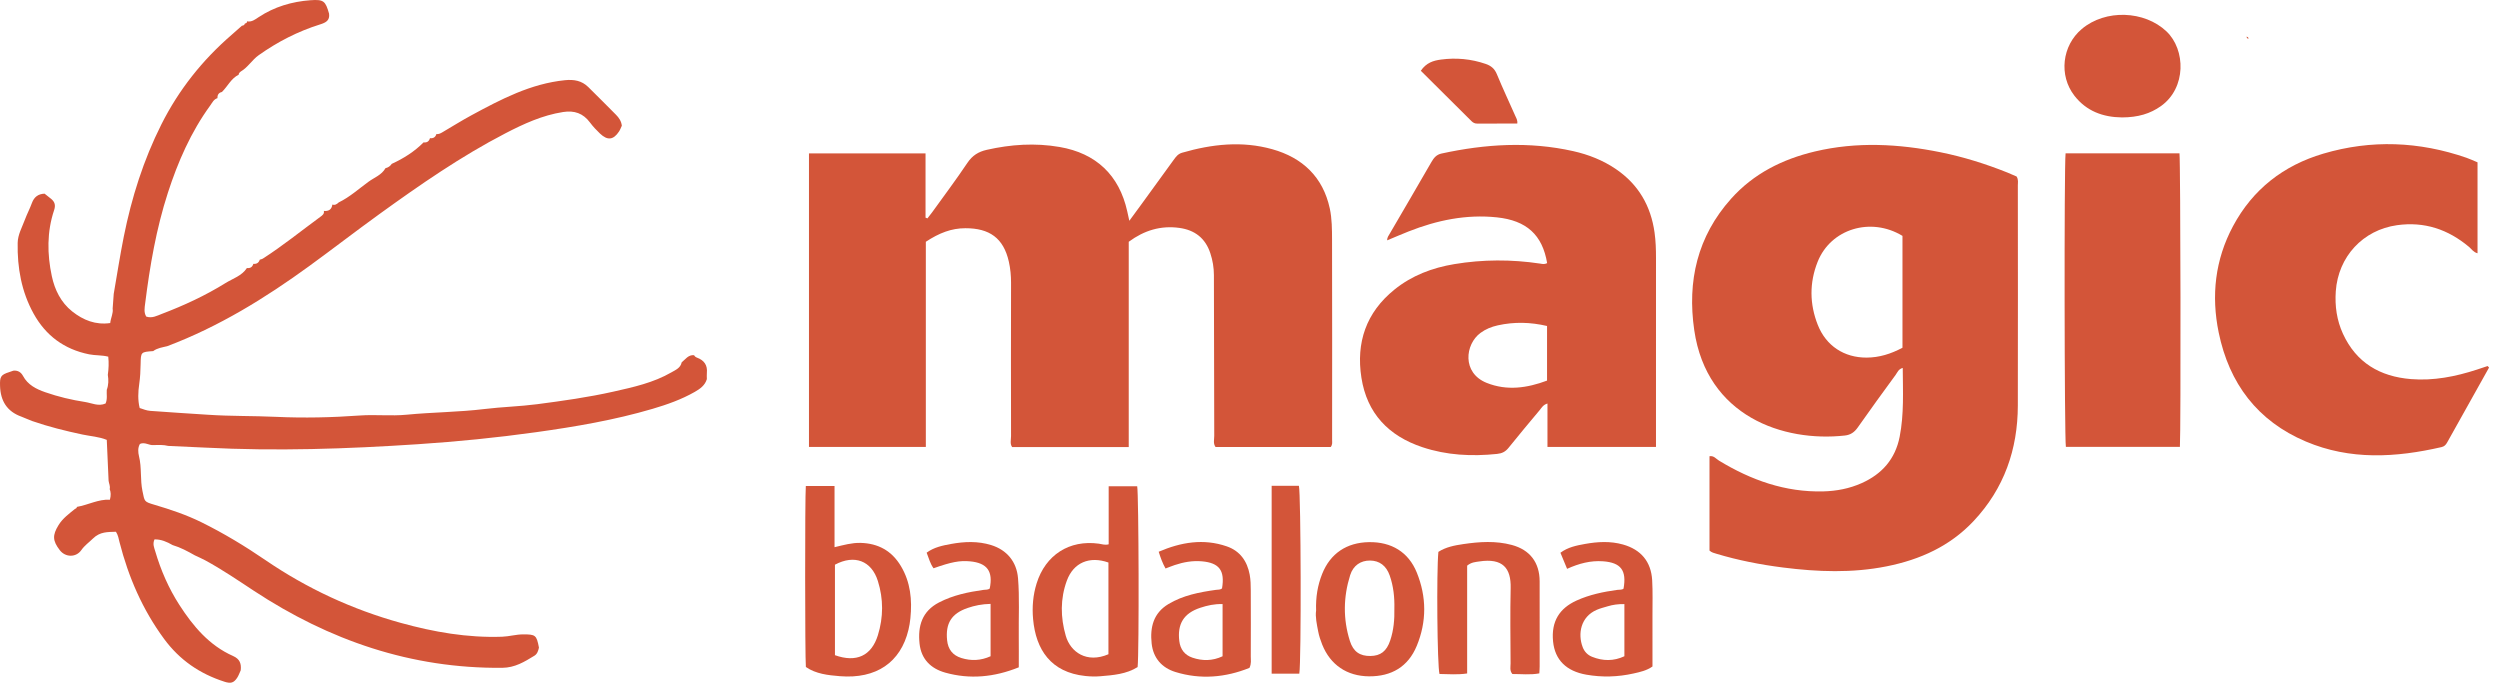
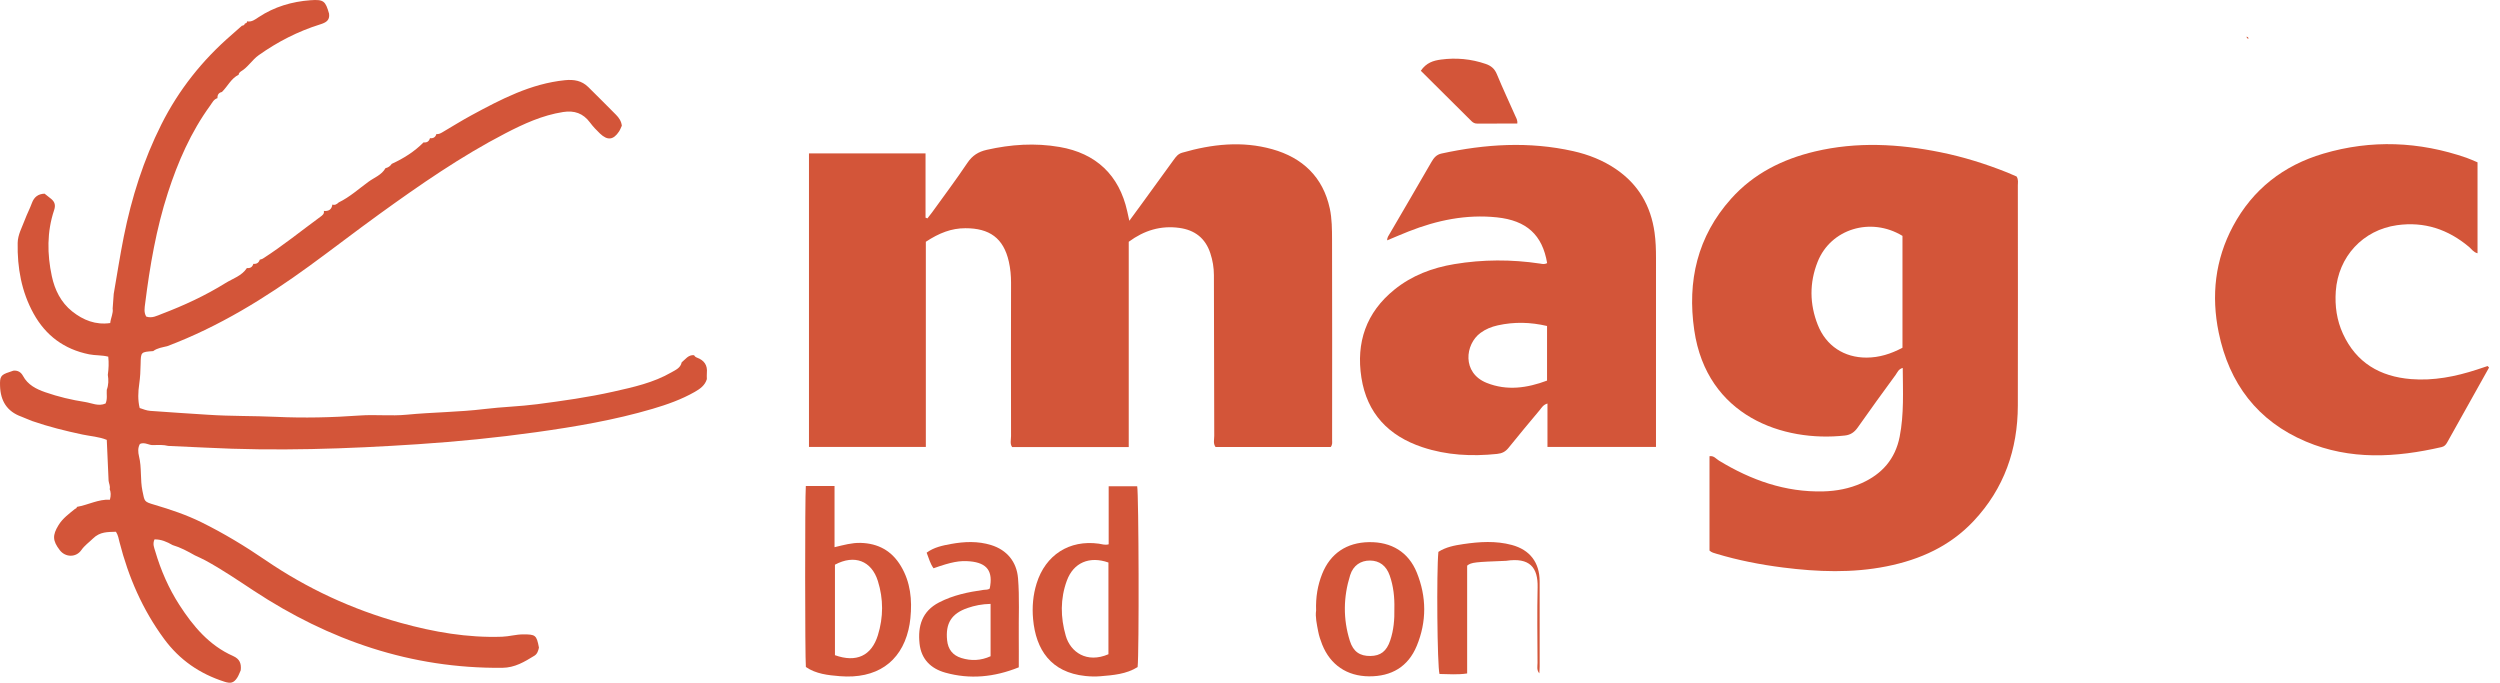
<svg xmlns="http://www.w3.org/2000/svg" version="1.1" id="Layer_1" x="0px" y="0px" viewBox="0 0 5160.83 1409.41" style="enable-background:new 0 0 5160.83 1409.41;" xml:space="preserve">
  <style type="text/css"> .st0{fill:#D35539;} </style>
  <g>
    <path class="st0" d="M2331.3,455.79c9.82-13.38,17.1-23.22,24.3-33.13c22.37-30.78,44.69-61.6,67.06-92.38 c4.67-6.43,8.87-12.5,17.74-15.06c61.49-17.76,123.59-24.68,185.99-7.19c62.59,17.54,104.64,57.46,118.71,122.18 c4.61,21.21,4.63,43.67,4.69,65.57c0.39,137.65,0.21,275.3,0.14,412.95c0,4.26,1.11,8.82-2.84,14.02c-78.51,0-157.98,0-237.81,0 c-5.27-7.13-2.65-15.46-2.67-23.17c-0.39-110.55-0.53-221.11-0.69-331.66c-0.02-15.5-2.58-30.54-7.42-45.22 c-10.21-31-31.99-47.87-63.98-52.24c-38.27-5.23-72.33,4.99-104.43,28.64c0,140.4,0,281.46,0,423.75c-80.98,0-160.46,0-240.73,0 c-4.88-6.62-2.21-14.95-2.23-22.64c-0.21-105.43-0.28-210.87,0.01-316.3c0.04-14.77-1.33-29.33-4.5-43.54 c-10.95-49.02-40.13-69.33-89.83-69.25c-28.64,0.04-53.85,9.71-81.57,27.97c0,139.97,0,281.04,0,423.54c-80.99,0-160.36,0-241.25,0 c0-201.48,0-403.05,0-606c79.5,0,158.96,0,240.63,0c0,44.17,0,88.4,0,132.64c1.3,0.52,2.6,1.03,3.91,1.55 c3.3-4.26,6.74-8.43,9.89-12.8c24.37-33.85,49.44-67.23,72.66-101.86c10.19-15.2,22.74-22.98,40.08-26.89 c49.79-11.25,99.7-14.57,150.19-5.87c75.45,13,123.01,58.12,139.61,132.6C2328.07,440.96,2329.15,445.95,2331.3,455.79z" />
    <path class="st0" d="M3528.97,1136.6c0-64.45,0-129.47,0-194.82c9-1.52,13.62,5.47,19.44,9.01 c66.28,40.33,136.95,65.64,215.63,63.61c27.27-0.7,53.81-5.81,78.84-16.96c42.18-18.79,69.63-49.86,78.67-95.94 c9.17-46.78,6.63-93.95,6.33-141.99c-8.95,2.44-10.99,9.31-14.6,14.26c-26.32,36.04-52.65,72.09-78.25,108.65 c-6.85,9.79-14.84,15.35-26.52,16.64c-127.32,14.08-285.04-39.64-310.99-217.34c-14.81-101.43,6.49-193.71,76.05-271.47 c46.41-51.88,106.17-81.71,173.14-97.59c86.38-20.48,172.78-15.77,258.98,1.62c47.4,9.57,93.37,23.98,138.24,41.91 c6.74,2.69,13.34,5.72,18.98,8.15c4.13,6.65,2.58,12.63,2.59,18.29c0.1,151.56,0.34,303.12-0.02,454.67 c-0.22,90.62-28.27,170.98-90.91,237.91c-48.93,52.28-110.79,80.07-179.73,93.87c-71.16,14.24-142.7,11.53-214.12,2.46 c-46.42-5.89-92.33-14.82-137.25-28.34C3538.54,1141.71,3533.56,1140.7,3528.97,1136.6z M3927.34,717.84c0-78.33,0-154.9,0-230.9 c-65.43-39.76-148.18-14.49-175.16,53.57c-17.1,43.13-16.74,87.16,0.38,130.32c17.13,43.18,54.35,67.53,100.68,67.38 C3879.36,738.12,3903.47,730.59,3927.34,717.84z" />
    <path class="st0" d="M3193.82,543.24c-9.75-58.4-42.5-88.13-103.81-94.56c-63.37-6.64-123.68,6.01-182.29,29.13 c-14.23,5.61-28.26,11.72-44.26,18.38c0.03-6.16,3.1-9.82,5.42-13.8c28.76-49.28,57.6-98.51,86.07-147.95 c4.96-8.61,10.31-15.21,20.75-17.48c90.36-19.68,180.96-25.39,271.99-4.96c31.63,7.1,61.47,18.88,88.38,37.25 c46.25,31.57,71.79,75.69,79.5,130.84c2.44,17.48,2.98,34.94,2.97,52.51c-0.07,121.56-0.04,243.11-0.04,364.67 c0,7.93,0,15.87,0,25.29c-74.94,0-148.38,0-224.01,0c0-29.61,0-59.08,0-89.59c-9.11,2.72-12.06,8.87-16.06,13.65 c-21.59,25.83-43.24,51.61-64.31,77.86c-6.43,8.01-13.31,11.49-23.79,12.57c-52.32,5.39-103.75,2.83-153.93-13.88 c-69.86-23.26-114.52-69.84-125.98-143.46c-11.3-72.56,9.64-134.58,68.04-181.8c36.23-29.3,78.33-45.14,123.71-52.69 c58.88-9.8,117.93-9.93,176.99-1.11C3183.43,544.76,3187.77,546.23,3193.82,543.24z M3193.62,672.95 c-34.17-8-67.79-8.85-101.74-1.31c-13.01,2.89-25.06,7.75-35.77,15.67c-31.71,23.45-38.54,82.43,12.83,103.06 c42,16.87,83.9,10.6,124.67-4.69C3193.62,747.43,3193.62,711.03,3193.62,672.95z" />
    <path class="st0" d="M5138.24,758.73c-28.9,51.65-57.82,103.28-86.67,154.96c-2.62,4.69-5.79,7.97-11.39,9.26 c-94.44,21.71-188.5,27.3-280.11-11.48c-100.14-42.38-158.36-120.06-179.96-225.06c-15.64-76.02-7.54-150.08,29.52-219.43 c40.79-76.34,104.44-125.58,186.5-149.82c99-29.24,197.87-25.24,295.45,8.52c7.56,2.62,14.83,6.09,22.86,9.42 c0,62.31,0,124.18,0,187.76c-8.46-2.19-12.37-8.81-17.6-13.2c-43.14-36.19-92.12-52.7-148.52-44.8 c-70.42,9.87-121.49,64.89-126.49,136.45c-2.12,30.42,2.06,60,14.82,87.77c27.49,59.8,76.46,88.32,140.31,93.5 c46.67,3.79,91.76-5.13,135.95-19.49c7.48-2.43,14.92-4.97,22.38-7.46C5136.27,756.66,5137.25,757.69,5138.24,758.73z" />
-     <path class="st0" d="M4499.18,316.49c2.23,19.51,2.98,571.1,0.86,605.97c-78.37,0-156.87,0-235.38,0 c-3.02-17.07-3.72-578.05-0.61-605.97C4341.89,316.49,4419.88,316.49,4499.18,316.49z" />
    <path class="st0" d="M2288.67,1123.64c0-39.22,0-78.69,0-119.76c20.24,0,39.53,0,58.88,0c3.25,16.1,4.13,344.64,0.86,373.19 c-23.36,14.65-50.39,16.72-77.23,18.94c-10.16,0.84-20.55,0.53-30.7-0.54c-71.3-7.48-102.19-54.56-107.84-117.45 c-2.23-24.83-0.23-49.65,7.33-73.81c18.38-58.72,67.47-90.21,128.23-81.91C2274.65,1123.19,2280.96,1125.78,2288.67,1123.64z M2288.18,1350.57c0-62.95,0-126.29,0-189.34c-39.22-13.85-72.19,0.2-85.83,37.35c-13.78,37.54-13.24,75.95-2.21,114.06 C2209.8,1346,2243.21,1369.9,2288.18,1350.57z" />
    <path class="st0" d="M1663.48,1003.27c20.02,0,38.74,0,59.28,0c0,42.31,0,83.68,0,126.3c18.95-4.46,35.62-9.29,53.46-8.87 c36.75,0.86,64.64,16.4,83.44,47.71c20.06,33.42,23.53,70.15,19.68,108.03c-0.81,7.98-2.13,15.98-4,23.78 c-16.11,67.26-66.65,101.7-141.45,95.65c-24.6-1.99-49.41-4.68-70.3-18.92C1661.71,1356.87,1661.55,1026.91,1663.48,1003.27z M1723.61,1352.51c44.09,15.84,75.43,1.37,88.63-41.2c11.5-37.08,11.62-74.89-0.02-111.92c-13.22-42.05-48.54-55.15-88.61-33.69 C1723.61,1227.28,1723.61,1289.19,1723.61,1352.51z" />
-     <path class="st0" d="M4380.37,242.4c-39.18-0.44-73.22-13-97.92-44.59c-32.87-42.07-25.74-103.64,15.07-137.99 c48.99-41.24,129.43-38.04,174.82,5.02c39.7,37.66,41.25,116.66-11.42,154.15C4438.9,234.66,4413.79,242.3,4380.37,242.4z" />
-     <path class="st0" d="M3028.68,1167.67c0,74.03,0,147.78,0,222.57c-19.77,2.99-38.54,1.34-57.07,1.08 c-4.67-15.9-6.34-211.7-2.3-252.09c15.47-10.01,33.44-13.39,51.44-16.04c33.4-4.92,66.95-7.14,100.07,1.76 c37.48,10.07,57.39,36.23,57.51,75.11c0.19,58.5,0.07,117,0.03,175.51c0,4.34-0.4,8.69-0.69,14.49 c-18.88,3.56-37.57,1.2-55.64,1.34c-5.99-7.14-3.67-14.78-3.7-21.82c-0.21-51.92-1.04-103.86,0.18-155.75 c0.95-40.87-16.17-62.24-65.03-54.77C3045.59,1160.25,3037.37,1160.56,3028.68,1167.67z" />
+     <path class="st0" d="M3028.68,1167.67c0,74.03,0,147.78,0,222.57c-19.77,2.99-38.54,1.34-57.07,1.08 c-4.67-15.9-6.34-211.7-2.3-252.09c15.47-10.01,33.44-13.39,51.44-16.04c33.4-4.92,66.95-7.14,100.07,1.76 c37.48,10.07,57.39,36.23,57.51,75.11c0.19,58.5,0.07,117,0.03,175.51c0,4.34-0.4,8.69-0.69,14.49 c-5.99-7.14-3.67-14.78-3.7-21.82c-0.21-51.92-1.04-103.86,0.18-155.75 c0.95-40.87-16.17-62.24-65.03-54.77C3045.59,1160.25,3037.37,1160.56,3028.68,1167.67z" />
    <path class="st0" d="M2716.86,1260.42c-0.93-27.86,3.21-52.21,12.47-75.55c16.77-42.25,50.52-64.99,96.73-65.71 c46.35-0.72,81.48,20.5,98.61,62.65c20.38,50.13,20.7,101.4-0.02,151.48c-17.84,43.11-52.13,63.22-98.47,62.89 c-45.58-0.33-79.99-23.64-96.77-65.67c-3.5-8.77-6.51-17.91-8.27-27.15C2718.27,1288.33,2714.94,1273.22,2716.86,1260.42z M2878.43,1256.05c0.56-22.5-1.78-45.71-9.59-67.98c-7.17-20.46-21.33-30.76-40.63-30.91c-19.22-0.15-34.71,10-41.05,30.23 c-14.1,44.99-14.83,90.59-0.57,135.68c7.08,22.38,20.81,31.31,42.17,31.1c21.23-0.21,33.69-9.75,41.21-32.33 C2876.96,1300.85,2878.95,1279.09,2878.43,1256.05z" />
-     <path class="st0" d="M3235,1174.26c-5.08-12.26-9.25-22.29-13.76-33.19c15.29-11.47,33.18-15.03,50.83-18.19 c26-4.65,52.21-6.15,78.16,1.13c37.15,10.42,58.24,35.33,60.41,73.89c1.35,24.05,0.56,48.22,0.6,72.34 c0.06,35.05,0.02,70.1,0.02,105.62c-12,8.49-25.44,11.38-38.84,14.38c-32.47,7.29-65.2,8.29-97.91,2.49 c-40.92-7.26-64.68-30.29-68.46-68.61c-4.08-41.41,13.26-68.4,48.57-84.44c26.86-12.21,55.38-18.04,84.38-22.02 c4.25-0.58,8.83,0.42,12.54-2.5c6.72-37.73-5.32-53.82-42.58-56.48C3283.72,1156.89,3259.9,1163.01,3235,1174.26z M3353.28,1247.03 c-13.01-0.2-23.75,1.33-34.25,4.49c-7.63,2.29-15.46,4.2-22.75,7.34c-33.24,14.3-39.59,49.46-29.11,77.07 c3.47,9.15,10.04,16.15,19.26,19.86c22.52,9.08,44.81,9.25,66.85-1.1C3353.28,1318.35,3353.28,1283.54,3353.28,1247.03z" />
-     <path class="st0" d="M2522.69,1214.56c6.16-36.83-5.6-52.63-41.59-55.81c-19.27-1.7-37.88,1.62-56.07,7.7 c-6.11,2.04-12.08,4.52-18.98,7.11c-6.08-10.82-10.03-21.59-14.13-34.58c45.94-19.68,92.33-27.74,140.58-11.1 c27.39,9.44,42.15,30.63,47.3,58.4c1.98,10.7,2.16,21.84,2.21,32.79c0.23,45.39,0.17,90.79,0.01,136.18 c-0.02,7.2,1.56,14.64-2.73,23.5c-49.17,19.74-100.7,24.58-152.85,8.47c-27.85-8.61-45.81-28.66-49.05-58.8 c-3.59-33.41,3.53-62.84,34.82-81.53c30.17-18.02,63.87-24.43,98.02-29.23C2514.51,1217.06,2519.09,1217.81,2522.69,1214.56z M2523.81,1247.05c-16.73-0.6-31.63,2.85-46.09,7.62c-34.12,11.25-47.61,33.28-43.21,68.9c2.09,16.91,11.13,28.66,27.04,34.06 c20.7,7.03,41.41,6.9,62.25-2.87C2523.81,1318.81,2523.81,1283.34,2523.81,1247.05z" />
    <path class="st0" d="M2103.11,1377.57c-50.89,20.45-100.93,25.21-151.81,10.96c-29.74-8.33-49.67-27.8-53.06-60.01 c-3.8-36.12,5.04-66.6,40.15-84.85c29.01-15.08,60.26-21.54,92.17-25.99c4.27-0.6,8.82,0.21,12.55-2.7 c7.38-35.52-5.17-52.87-40.58-56.17c-21.32-1.98-38.53,1.24-75.39,14.29c-6.9-9.31-9.67-20.66-14.24-32.2 c15.1-11.19,32.97-14.83,50.62-18.02c27.5-4.97,55.16-6.14,82.42,2.28c32.63,10.08,52.8,34.49,55.6,68.44 c3.3,40.12,1.07,80.35,1.54,120.53C2103.31,1334.52,2103.11,1354.92,2103.11,1377.57z M2044.9,1246.61 c-17.97,0.41-32.87,3.48-47.3,8.42c-33.47,11.47-46.04,31.76-42.45,66.76c1.92,18.73,11.56,31.02,29.43,36.58 c20.16,6.27,39.99,5.52,60.32-3.65C2044.9,1319.07,2044.9,1283.69,2044.9,1246.61z" />
-     <path class="st0" d="M2625.11,1002.81c19.93,0,38.12,0,56.25,0c4.24,15.54,5.11,362.83,0.84,387.88c-18.47,0-37.13,0-57.09,0 C2625.11,1261.51,2625.11,1133.19,2625.11,1002.81z" />
    <path class="st0" d="M2933.01,146.06c11.53-16.77,26.13-21.01,41.51-23.08c31.52-4.24,62.42-1.34,92.6,9.02 c10.9,3.74,18.26,9.84,22.92,21.18c11.9,28.96,25.36,57.28,37.97,85.96c1.97,4.48,5.04,8.88,4.16,15.89 c-27.83,0-55.36-0.08-82.88,0.08c-4.81,0.03-8.43-1.87-11.6-5.01C3003.08,215.74,2968.5,181.35,2933.01,146.06z" />
    <path class="st0" d="M4637.56,75.68c2.25,0.43,3.82,1.61,4.31,3.96C4638.71,80.2,4638.12,77.95,4637.56,75.68z" />
    <path class="st0" d="M496.93,1383.69c-2.46,5.28-4.3,10.99-7.52,15.76c-7.15,10.57-13.25,11.95-26.18,7.79 c-50.82-16.33-92.4-44.75-124.49-88.34c-44.51-60.45-73.54-127.52-92-199.69c-1.79-7-2.73-14.22-7.39-21.49 c-16.86,0.66-32.8-0.49-47.61,14.13c-7.86,7.76-17.05,14.02-23.81,23.71c-10.98,15.75-32.94,15.22-44.46,0.24 c-15.03-19.54-15.5-30.82-2.61-51.79c8.65-14.07,21.75-23.5,34.2-33.63c2.14-0.54,3.5-1.82,3.77-4.09c0,0-0.1,0.11-0.09,0.11 c23.33-4.05,44.58-16.2,68.18-14.83c2.35-9.25,1.99-15.62-0.47-21.89c1.59-6.04-1.59-11.44-2.27-17.18 c-1.23-27.74-2.46-55.49-3.75-84.43c-15.96-6.59-33.51-7.5-50.32-11.08c-35.06-7.47-69.77-16.06-103.65-27.8 c-7.58-2.63-14.76-6.38-22.31-9.1C14.3,849.37,1.05,827.57,0.09,796.57c-0.59-18.95,1.39-22.86,19.28-28.53 c2.78-0.88,5.51-1.9,8.26-2.86c9.01-0.91,15.66,3.06,19.77,10.7c10.05,18.67,27.06,27.19,46.09,33.83 c26.76,9.34,54.28,15.85,82.08,20.14c13.67,2.11,27.75,9.66,42.34,3.12c4.25-9.42,1.82-18.96,2.49-28.21 c3.81-10.1,3.85-20.47,2.17-30.96c1.71-12.23,2.32-24.45,0.93-37.51c-13.53-3.47-26.8-2.26-39.63-4.86 c-51.34-10.42-89.37-38.51-114.55-84.07c-25.09-45.39-33.78-94.74-32.85-145.94c0.31-16.99,9.06-32.2,14.9-47.88 c4.33-11.64,10.21-22.7,14.46-34.36c4.59-12.58,13.04-18.9,26.21-19.38c4.56,3.59,9.21,7.08,13.64,10.81 c7.44,6.26,9.44,13,6.03,23.18c-15.02,44.81-14.45,90.82-4.76,136.28c5.99,28.09,18.7,54.25,42.09,72.82 c22.84,18.13,48.47,28.29,78.47,24c1.34-11.49,6.57-20.12,5.05-29.97c0.74-10.11,1.47-20.23,2.21-30.34 c6.87-39.43,12.92-79.03,20.79-118.27c16.13-80.39,40.64-158.06,77.61-231.57c35.92-71.43,84.64-132.69,145.02-184.86 c7.17-6.19,14.2-12.54,21.3-18.82c3.12-0.19,5.36-1.52,6.18-4.71l-0.15,0.1c2.84-0.09,4.45-1.45,4.53-4.39l-0.01,0 c9.71,1.87,16.73-3.91,23.97-8.69C566.45,13.95,602.6,3.27,640.9,0.47c27.37-2,30.97,1.62,38.4,27.74 c1.98,14.29-7.07,18.6-18.62,22.22c-45.58,14.26-87.5,35.78-126.54,63.44c-13.88,9.84-22.32,25.09-37,33.7 c-2.27,1.74-4.36,3.59-4.45,6.75l0.21-0.16c-15.94,7.69-22.88,24.14-34.8,35.74c-6.81,1.54-9.51,6.05-9.18,12.73l-0.03-0.01 c-7.75,2.33-10.66,9.3-14.92,15.16c-39.88,54.87-66.67,116.15-87.42,180.2c-24.06,74.26-37.13,150.91-46.87,228.15 c-1.13,8.98-3.12,18.82,2.22,27.39c12.07,4.07,22.07-1.72,32.05-5.51c45.76-17.38,90.1-37.96,131.7-63.76 c15.13-9.38,33.47-14.72,43.97-30.85l0.04-0.1c6.82,0.84,11.34-1.86,13.27-8.58l0.01-0.06c6.73,0.68,11.22-2.12,13.31-8.62 c2.08-0.68,4.42-0.96,6.2-2.11c41.28-26.47,79.33-57.42,118.84-86.34c3.94-2.88,8.69-6,7.2-12.36l-0.24,0.18 c10,0.97,16.57-2.63,17.84-13.34l-0.24,0.18c5.59,1.93,9.63-0.84,13.41-4.41c22.73-11.03,41.37-28.04,61.54-42.73 c12-8.74,27.12-13.88,34.93-27.92c5.48-1.28,9.84-4.18,12.93-8.92c24.29-11.14,46.66-25.13,65.59-44.22c0,0,0.05-0.14,0.05-0.13 c6.84,0.9,11.31-1.89,13.24-8.57l0.01-0.09c6.78,0.79,11.33-1.9,13.35-8.53l-0.03-0.05c4.67,0.73,8.54-1.4,12.33-3.61 c20.1-11.77,39.84-24.2,60.32-35.27c60.89-32.93,122.03-65.07,192.77-72.25c18.65-1.89,34.64,0.94,48.02,14.07 c19.27,18.9,38.18,38.15,57.26,57.24c6.33,6.34,11.11,13.49,12.07,22.68c-1.88,3.96-3.33,8.21-5.73,11.83 c-11.7,17.68-23.7,19.14-39.36,4.32c-7.42-7.02-14.51-14.59-20.59-22.76c-14.2-19.08-32.15-25.37-55.71-21.67 c-42.67,6.7-81.05,24.31-118.74,43.84c-91.88,47.6-176.66,106.4-260.32,166.84c-48.65,35.14-96.15,71.88-144.68,107.18 c-91.36,66.45-187.03,125.4-293.31,165.5c-9.99,2.48-20.41,3.72-29.01,10.15c-25.49,1.83-25.42,1.83-25.9,26.53 c-0.27,13.83-0.83,27.52-2.87,41.37c-2.39,16.26-3.13,33.24,0.93,49.61c7.7,2.58,14.36,5.31,21.85,5.88 c39.92,3.05,79.9,5.38,119.83,8.05c46.53,3.11,93.29,2.11,139.98,4.28c57.54,2.67,115.26,1.36,172.89-2.78 c32.02-2.3,64.54,1.48,96.44-1.62c53.64-5.21,107.59-5.23,161.13-11.77c36.09-4.41,72.64-5.22,108.68-9.95 c52.6-6.9,105.22-14.23,157.03-25.89c41.24-9.29,82.69-18.29,119.92-39.85c8.81-5.1,18.72-8.98,21.12-20.61 c7.78-6.24,13.58-15.87,25.58-14.83c1.36,2.67,3.5,4.17,6.36,5.23c14.46,5.38,21.67,15.46,20.06,31.31 c-0.43,4.24-0.04,8.57-0.03,12.86c-3.84,12.98-13.91,20.08-24.86,26.35c-27.44,15.71-57.05,26.12-87.2,35.02 c-78.69,23.21-159.33,36.86-240.4,48.21c-81.12,11.35-162.6,19.43-244.32,24.84c-146.02,9.66-292.15,14.64-438.46,7.01 c-25.54-1.33-51.09-2.34-76.63-3.51c-10.03-2.54-20.23-1.99-30.42-1.69c-9.4,0.81-18.06-7-28.07-2.38 c-4.67,8.1-3.85,17.5-1.86,25.51c5.86,23.66,2.16,47.98,7.15,71.82c4.61,21.96,2.86,21.77,25.29,28.41 c32.94,9.75,65.51,20.67,96.43,35.94c45.98,22.69,89.74,49.14,132.05,78.06c85.83,58.66,178.95,101.83,279.09,129.57 c68.48,18.97,137.94,31.14,209.51,28.66c14.73-0.51,28.73-4.84,43.47-4.85c25.51-0.01,27.7,1.34,32.61,27.36 c-1.47,6.51-3.39,13.03-9.41,16.71c-20.47,12.54-40.23,24.72-66.35,24.96c-188.09,1.73-357.27-56.67-512.83-159.08 c-32.94-21.69-65.52-43.9-100.22-62.74c-7.02-3.81-14.41-6.95-21.62-10.39c-14.69-8.31-29.52-16.35-45.83-21.16 c-11.71-6.78-23.84-12.04-37.37-11.73c-4.35,9.57-0.71,16.89,1.52,24.51c11.54,39.31,27.85,76.72,49.98,110.97 c28.25,43.73,61.43,83.4,110.65,105.2C495.23,1360.41,498.44,1370.21,496.93,1383.69z" />
  </g>
</svg>